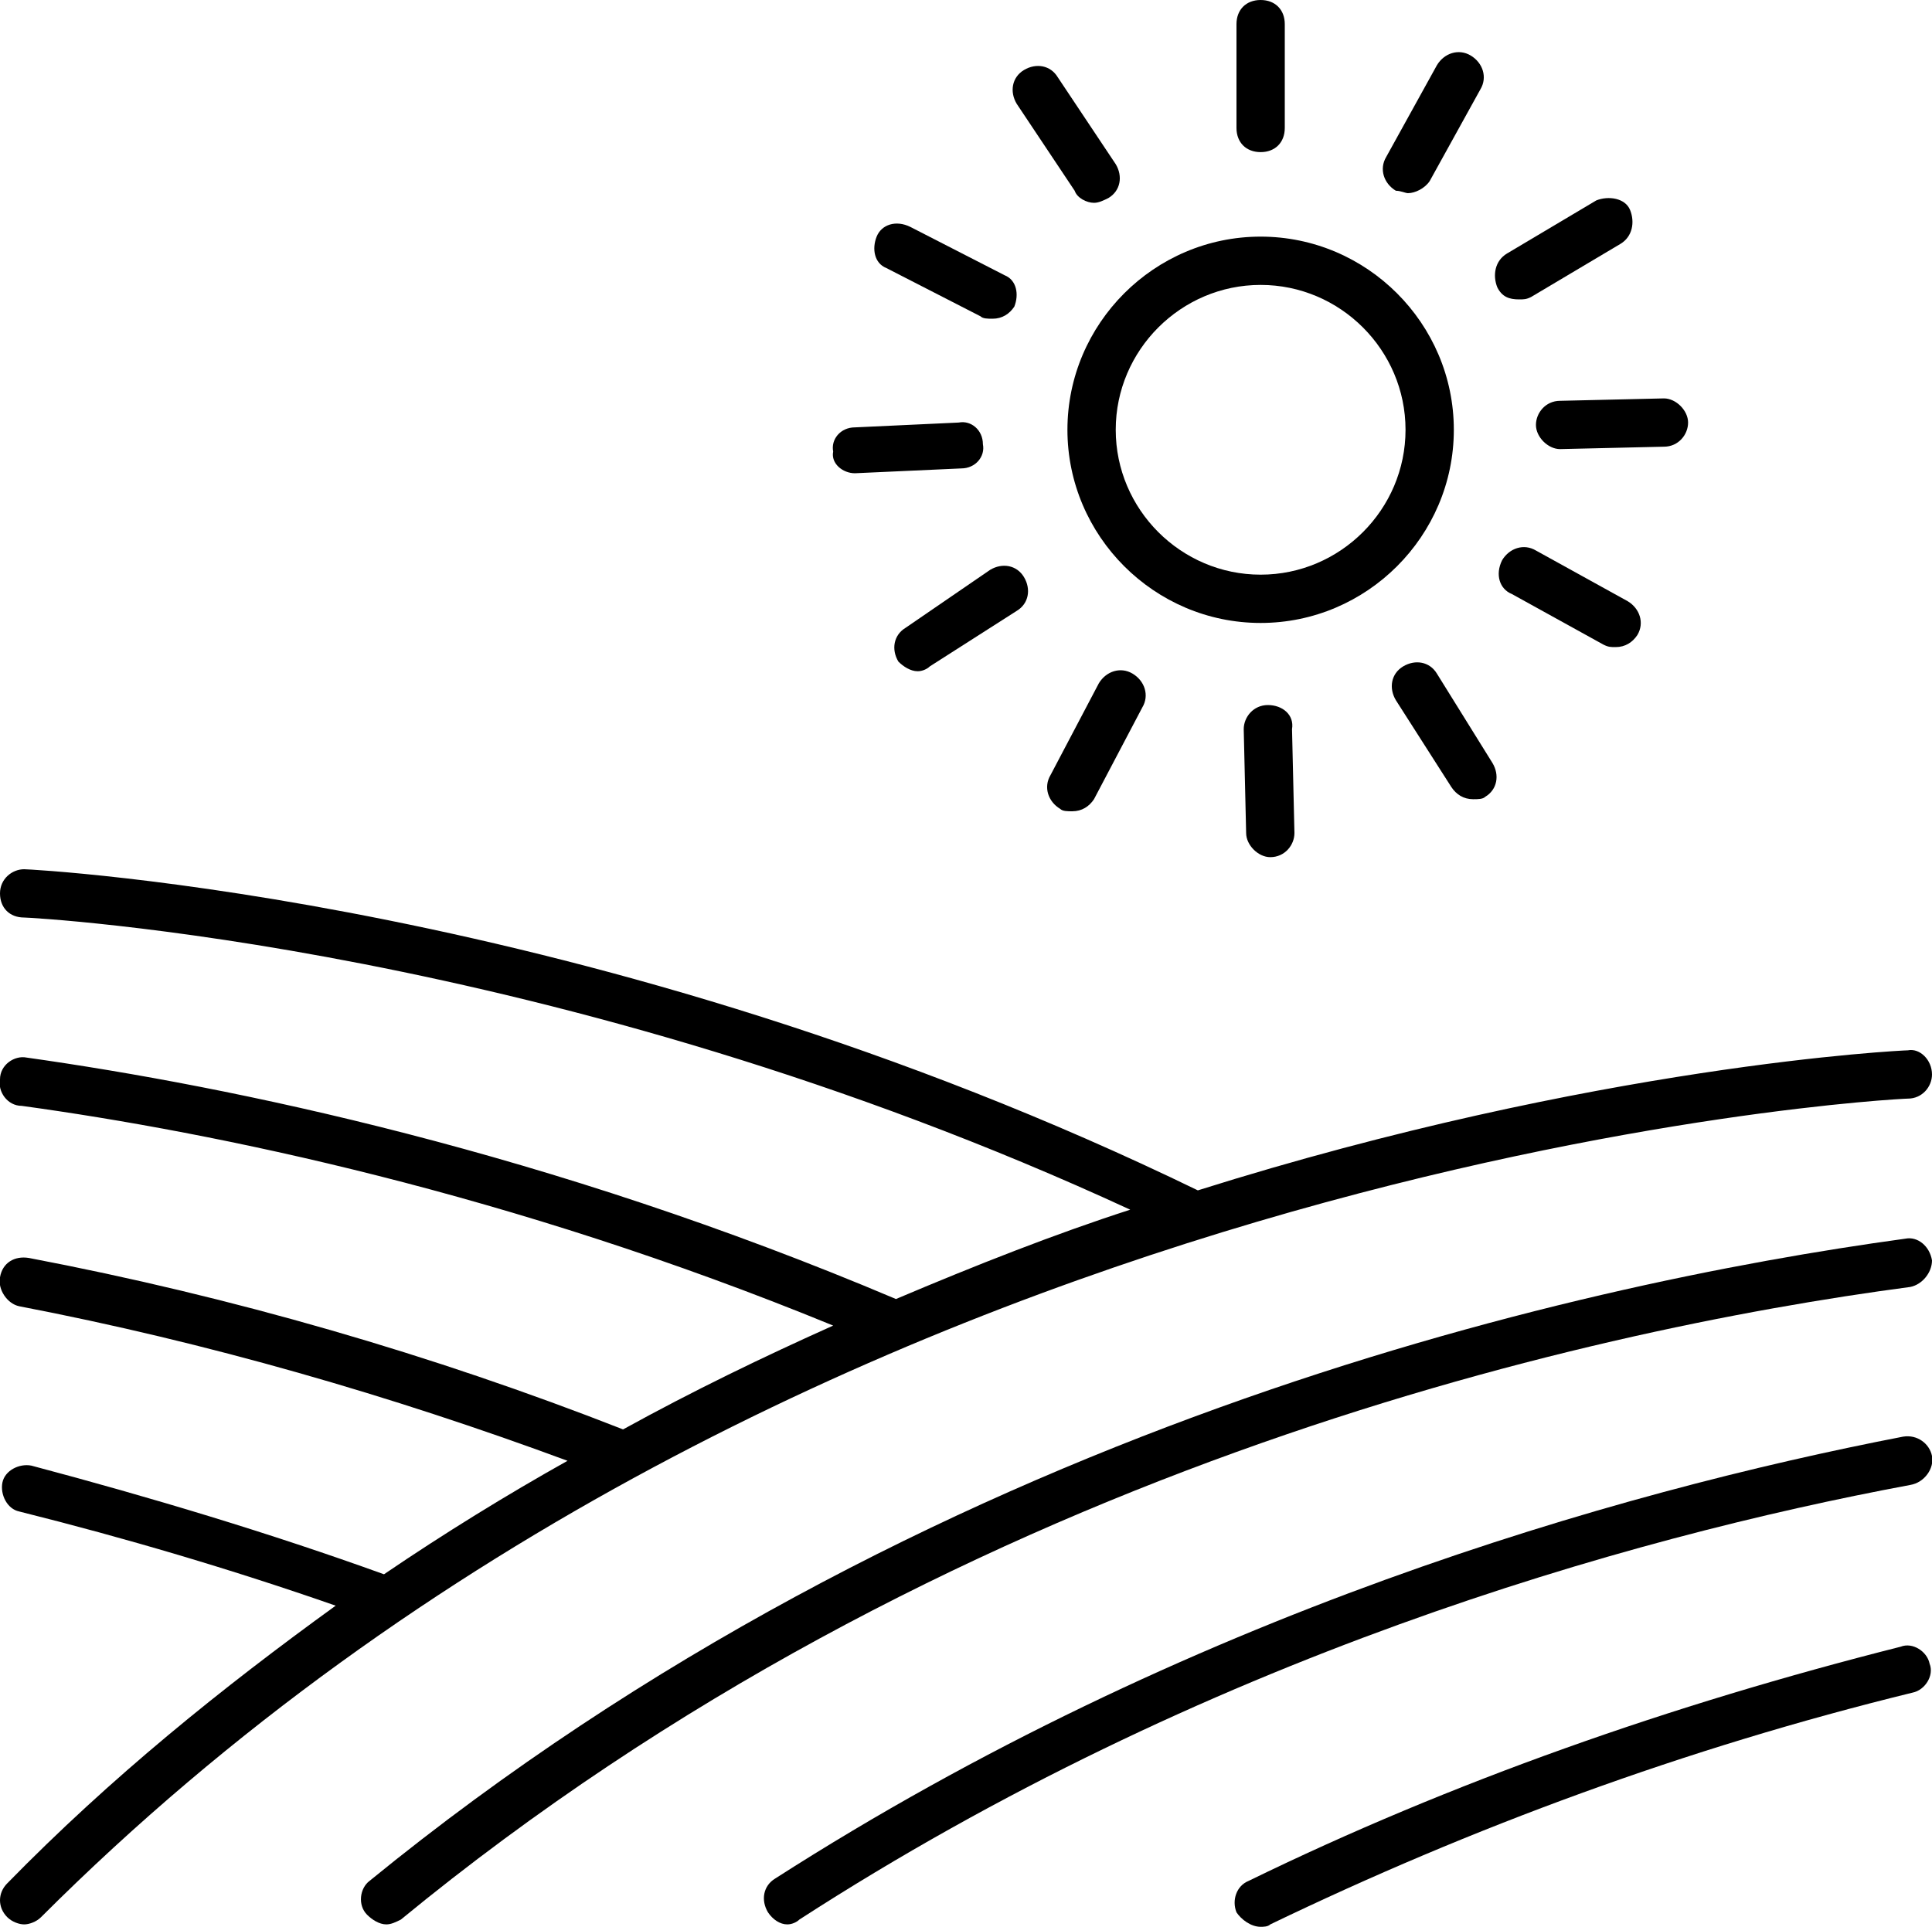
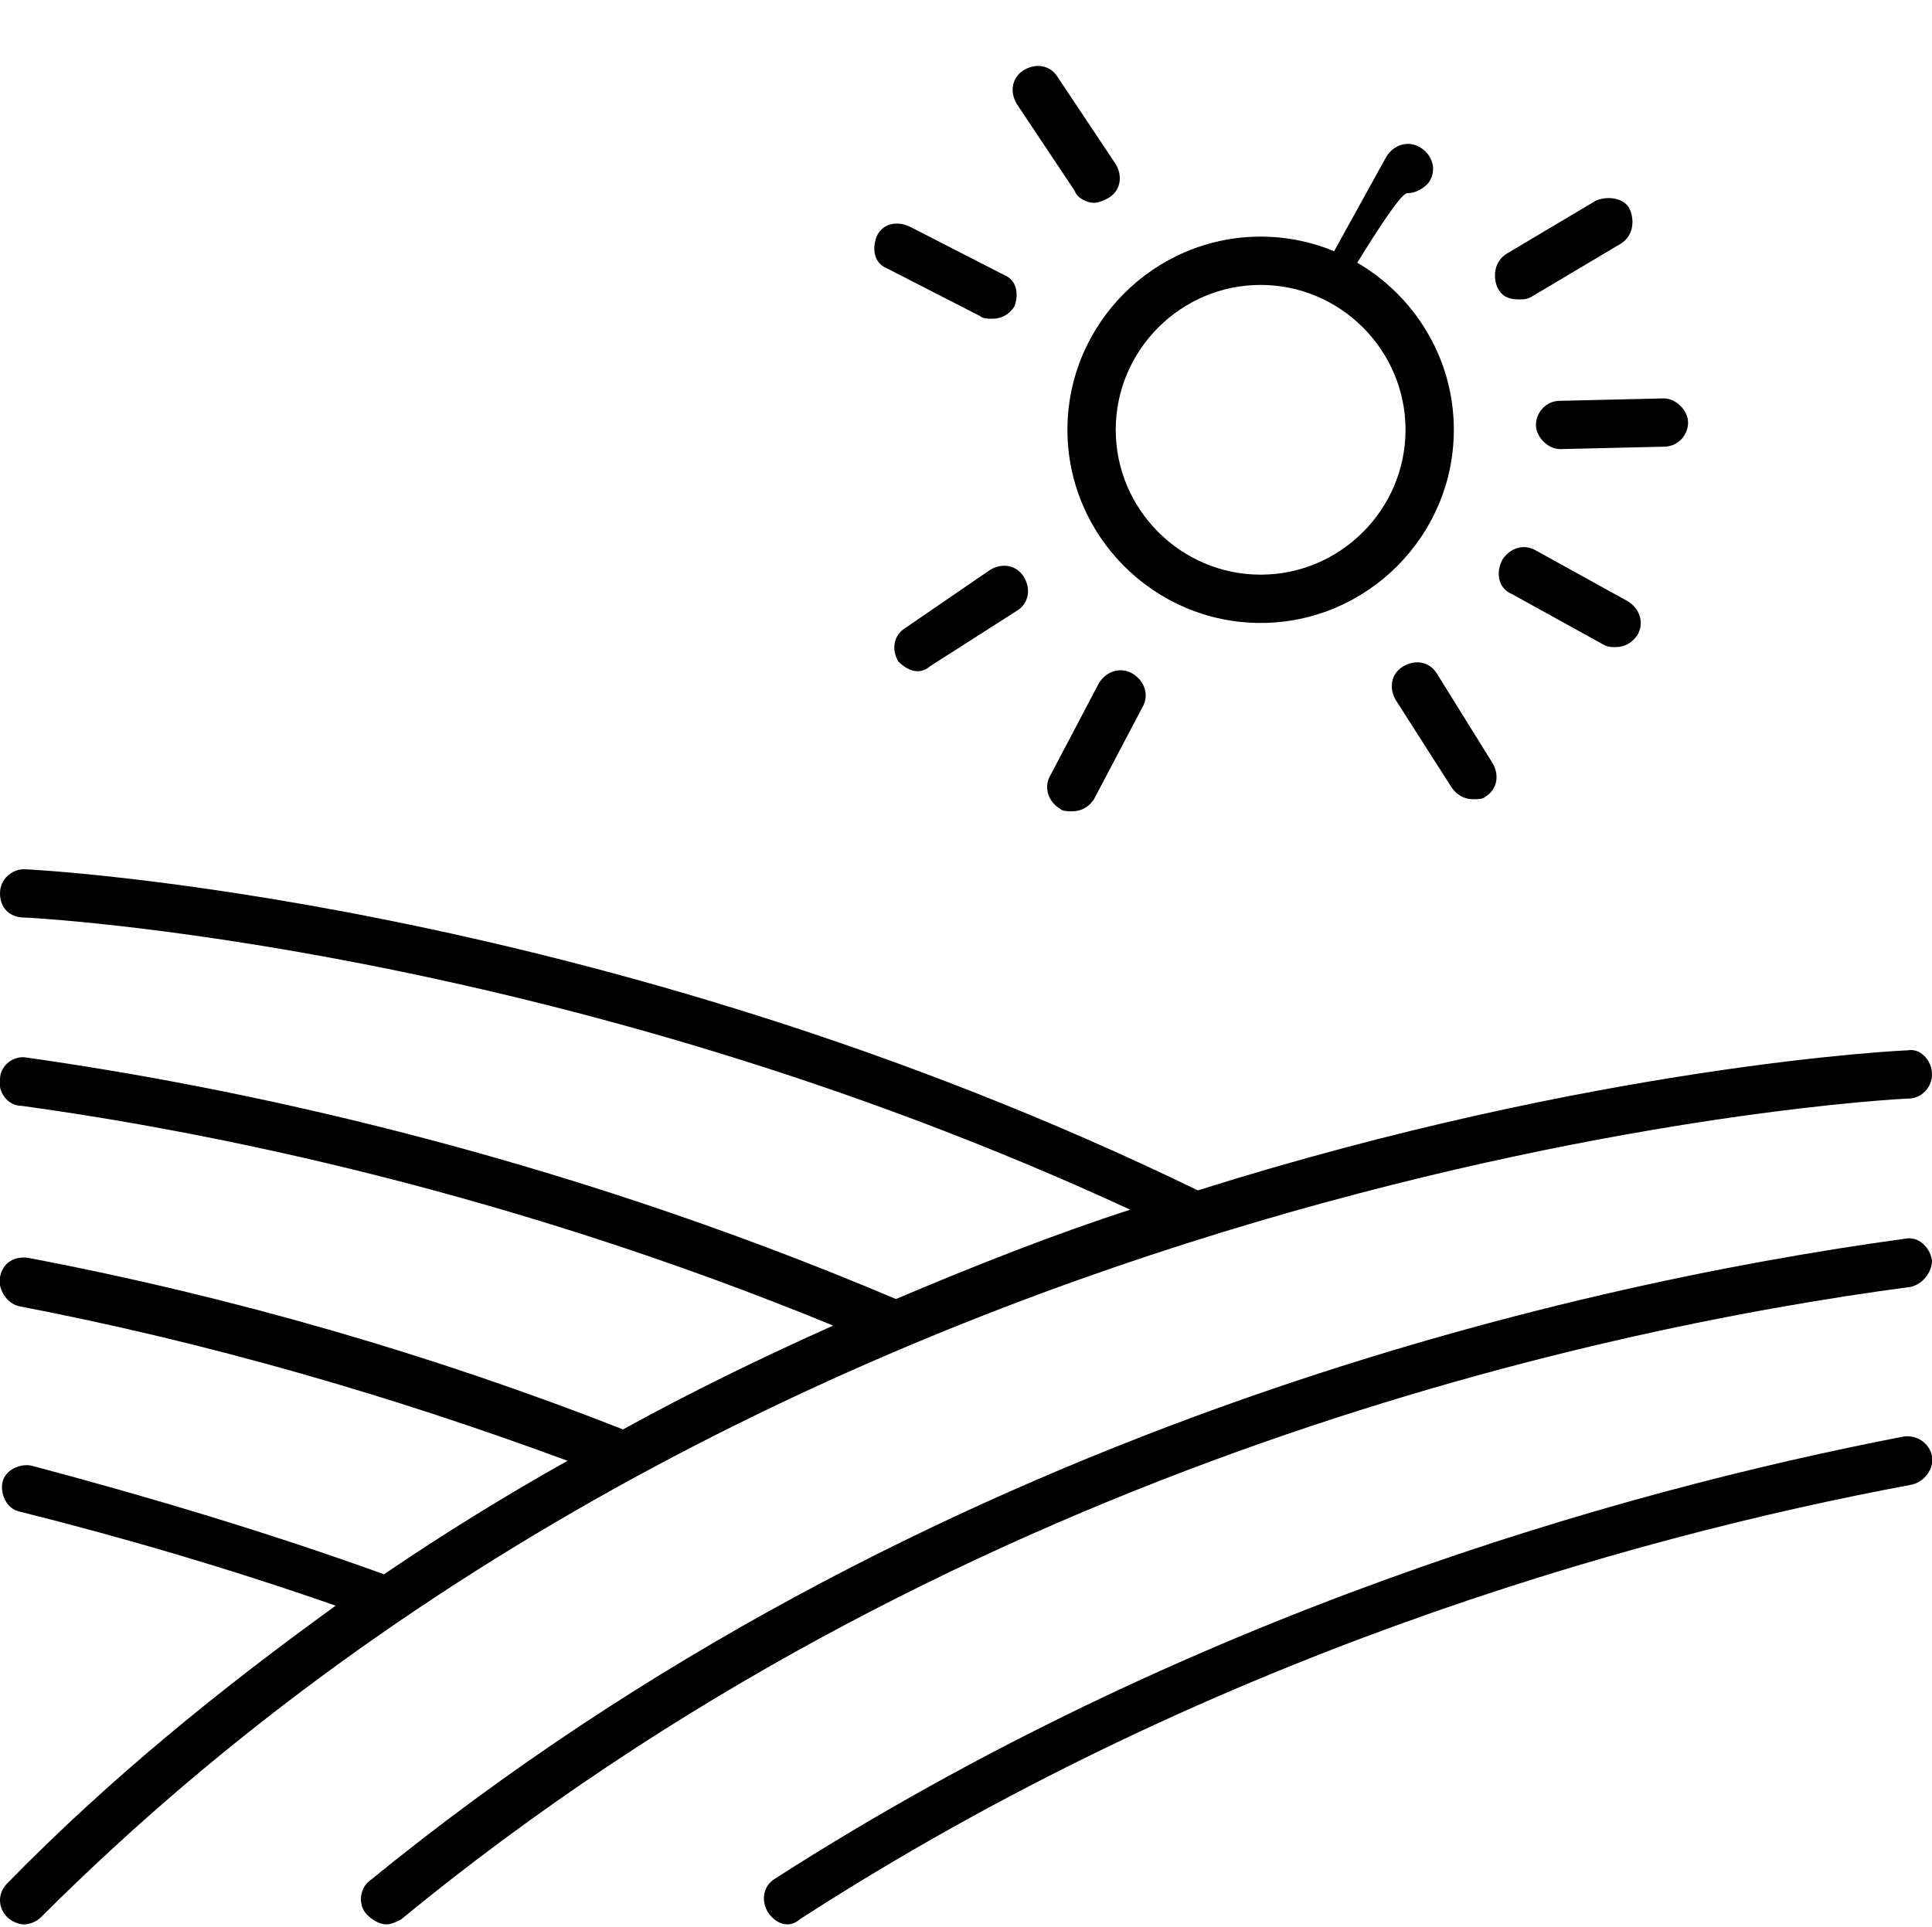
<svg xmlns="http://www.w3.org/2000/svg" version="1.1" id="Layer_1" x="0px" y="0px" viewBox="0 0 80 79.8" style="enable-background:new 0 0 80 79.8;" xml:space="preserve">
  <path d="M60.2,17.8c0-4.4-3.6-8-8-8s-8,3.6-8,8s3.6,8,8,8S60.2,22.2,60.2,17.8z M52.2,23.8c-3.3,0-6-2.7-6-6c0-3.3,2.7-6,6-6  c3.3,0,6,2.7,6,6C58.2,21.1,55.5,23.8,52.2,23.8z" />
-   <path d="M53.2,5.3V1c0-0.6-0.4-1-1-1s-1,0.4-1,1v4.3c0,0.6,0.4,1,1,1S53.2,5.9,53.2,5.3z" />
-   <path d="M58.3,8c0.3,0,0.7-0.2,0.9-0.5l2.1-3.8c0.3-0.5,0.1-1.1-0.4-1.4c-0.5-0.3-1.1-0.1-1.4,0.4l-2.1,3.8  c-0.3,0.5-0.1,1.1,0.4,1.4C58,7.9,58.2,8,58.3,8z" />
+   <path d="M58.3,8c0.3,0,0.7-0.2,0.9-0.5c0.3-0.5,0.1-1.1-0.4-1.4c-0.5-0.3-1.1-0.1-1.4,0.4l-2.1,3.8  c-0.3,0.5-0.1,1.1,0.4,1.4C58,7.9,58.2,8,58.3,8z" />
  <path d="M62.9,12.4c0.2,0,0.3,0,0.5-0.1l3.7-2.2c0.5-0.3,0.6-0.9,0.4-1.4s-0.9-0.6-1.4-0.4l-3.7,2.2c-0.5,0.3-0.6,0.9-0.4,1.4  C62.2,12.3,62.5,12.4,62.9,12.4z" />
  <path d="M69.9,17.5c0-0.5-0.5-1-1-1c0,0,0,0,0,0l-4.3,0.1c-0.6,0-1,0.5-1,1c0,0.5,0.5,1,1,1c0,0,0,0,0,0l4.3-0.1  C69.5,18.5,69.9,18,69.9,17.5z" />
  <path d="M62.6,24.6l3.8,2.1c0.2,0.1,0.3,0.1,0.5,0.1c0.4,0,0.7-0.2,0.9-0.5c0.3-0.5,0.1-1.1-0.4-1.4l-3.8-2.1  c-0.5-0.3-1.1-0.1-1.4,0.4C61.9,23.8,62.1,24.4,62.6,24.6z" />
  <path d="M60.1,32.6c0.2,0.3,0.5,0.5,0.9,0.5c0.2,0,0.4,0,0.5-0.1c0.5-0.3,0.6-0.9,0.3-1.4l-2.3-3.7c-0.3-0.5-0.9-0.6-1.4-0.3  c-0.5,0.3-0.6,0.9-0.3,1.4L60.1,32.6z" />
-   <path d="M52.5,29.2c-0.6,0-1,0.5-1,1l0.1,4.3c0,0.5,0.5,1,1,1c0,0,0,0,0,0c0.6,0,1-0.5,1-1l-0.1-4.3C53.6,29.6,53.1,29.2,52.5,29.2z  " />
  <path d="M43.9,33.5c0.1,0.1,0.3,0.1,0.5,0.1c0.4,0,0.7-0.2,0.9-0.5l2-3.8c0.3-0.5,0.1-1.1-0.4-1.4c-0.5-0.3-1.1-0.1-1.4,0.4l-2,3.8  C43.2,32.6,43.4,33.2,43.9,33.5z" />
  <path d="M38,27.8c0.2,0,0.4-0.1,0.5-0.2l3.6-2.3c0.5-0.3,0.6-0.9,0.3-1.4c-0.3-0.5-0.9-0.6-1.4-0.3L37.5,26  c-0.5,0.3-0.6,0.9-0.3,1.4C37.4,27.6,37.7,27.8,38,27.8z" />
-   <path d="M35.4,19.6C35.4,19.6,35.4,19.6,35.4,19.6l4.4-0.2c0.6,0,1-0.5,0.9-1c0-0.6-0.5-1-1-0.9l-4.3,0.2c-0.6,0-1,0.5-0.9,1  C34.4,19.2,34.9,19.6,35.4,19.6z" />
  <path d="M36.3,9.8c-0.2,0.5-0.1,1.1,0.4,1.3l3.9,2c0.1,0.1,0.3,0.1,0.5,0.1c0.4,0,0.7-0.2,0.9-0.5c0.2-0.5,0.1-1.1-0.4-1.3l-3.9-2  C37.1,9.1,36.5,9.3,36.3,9.8z" />
  <path d="M45.3,8.4c0.2,0,0.4-0.1,0.6-0.2c0.5-0.3,0.6-0.9,0.3-1.4l-2.4-3.6c-0.3-0.5-0.9-0.6-1.4-0.3c-0.5,0.3-0.6,0.9-0.3,1.4  l2.4,3.6C44.6,8.2,45,8.4,45.3,8.4z" />
  <path d="M79,43.5c-0.2,0-12.9,0.6-29.4,5.8C24.7,37.2,1.3,36,1,36c-0.5,0-1,0.4-1,1s0.4,1,1,1c0.2,0,22,1.1,45.8,12.1  c-3.1,1-6.4,2.3-9.7,3.7C22.7,47.7,9.6,45,1.1,43.8c-0.5-0.1-1.1,0.3-1.1,0.9c-0.1,0.5,0.3,1.1,0.9,1.1c8,1.1,20.2,3.6,33.6,9.1  c-2.9,1.3-5.8,2.7-8.7,4.3c-7.9-3.1-16.2-5.5-24.6-7.1C0.6,52,0.1,52.3,0,52.9c-0.1,0.5,0.3,1.1,0.8,1.2c7.8,1.5,15.4,3.7,22.7,6.4  c-2.5,1.4-5.1,3-7.6,4.7c-4.7-1.7-9.7-3.2-14.6-4.5c-0.5-0.1-1.1,0.2-1.2,0.7s0.2,1.1,0.7,1.2c4.4,1.1,8.8,2.4,13.1,3.9  C9.2,69.9,4.6,73.6,0.3,78c-0.4,0.4-0.4,1,0,1.4c0.2,0.2,0.5,0.3,0.7,0.3s0.5-0.1,0.7-0.3C33.3,47.8,78.6,45.5,79,45.5  c0.6,0,1-0.5,1-1C80,43.9,79.5,43.4,79,43.5z" />
  <path d="M78.9,51.3C65,53.2,38.2,59.2,15.3,77.9c-0.4,0.3-0.5,1-0.1,1.4c0.2,0.2,0.5,0.4,0.8,0.4c0.2,0,0.4-0.1,0.6-0.2  C39.1,61,65.5,55.1,79.1,53.3c0.5-0.1,0.9-0.6,0.9-1.1C79.9,51.6,79.4,51.2,78.9,51.3z" />
  <path d="M80,60.3c-0.1-0.5-0.6-0.9-1.2-0.8c-11.9,2.3-29.7,7.4-46.7,18.3c-0.5,0.3-0.6,0.9-0.3,1.4c0.2,0.3,0.5,0.5,0.8,0.5  c0.2,0,0.4-0.1,0.5-0.2c16.7-10.8,34.2-15.8,46-18C79.7,61.4,80.1,60.8,80,60.3z" />
-   <path d="M52.2,79.8c0.1,0,0.3,0,0.4-0.1c8.3-4,17.2-7.3,26.6-9.6c0.5-0.1,0.9-0.7,0.7-1.2c-0.1-0.5-0.7-0.9-1.2-0.7  c-9.5,2.4-18.6,5.6-27,9.7c-0.5,0.2-0.7,0.8-0.5,1.3C51.4,79.5,51.8,79.8,52.2,79.8z" />
</svg>